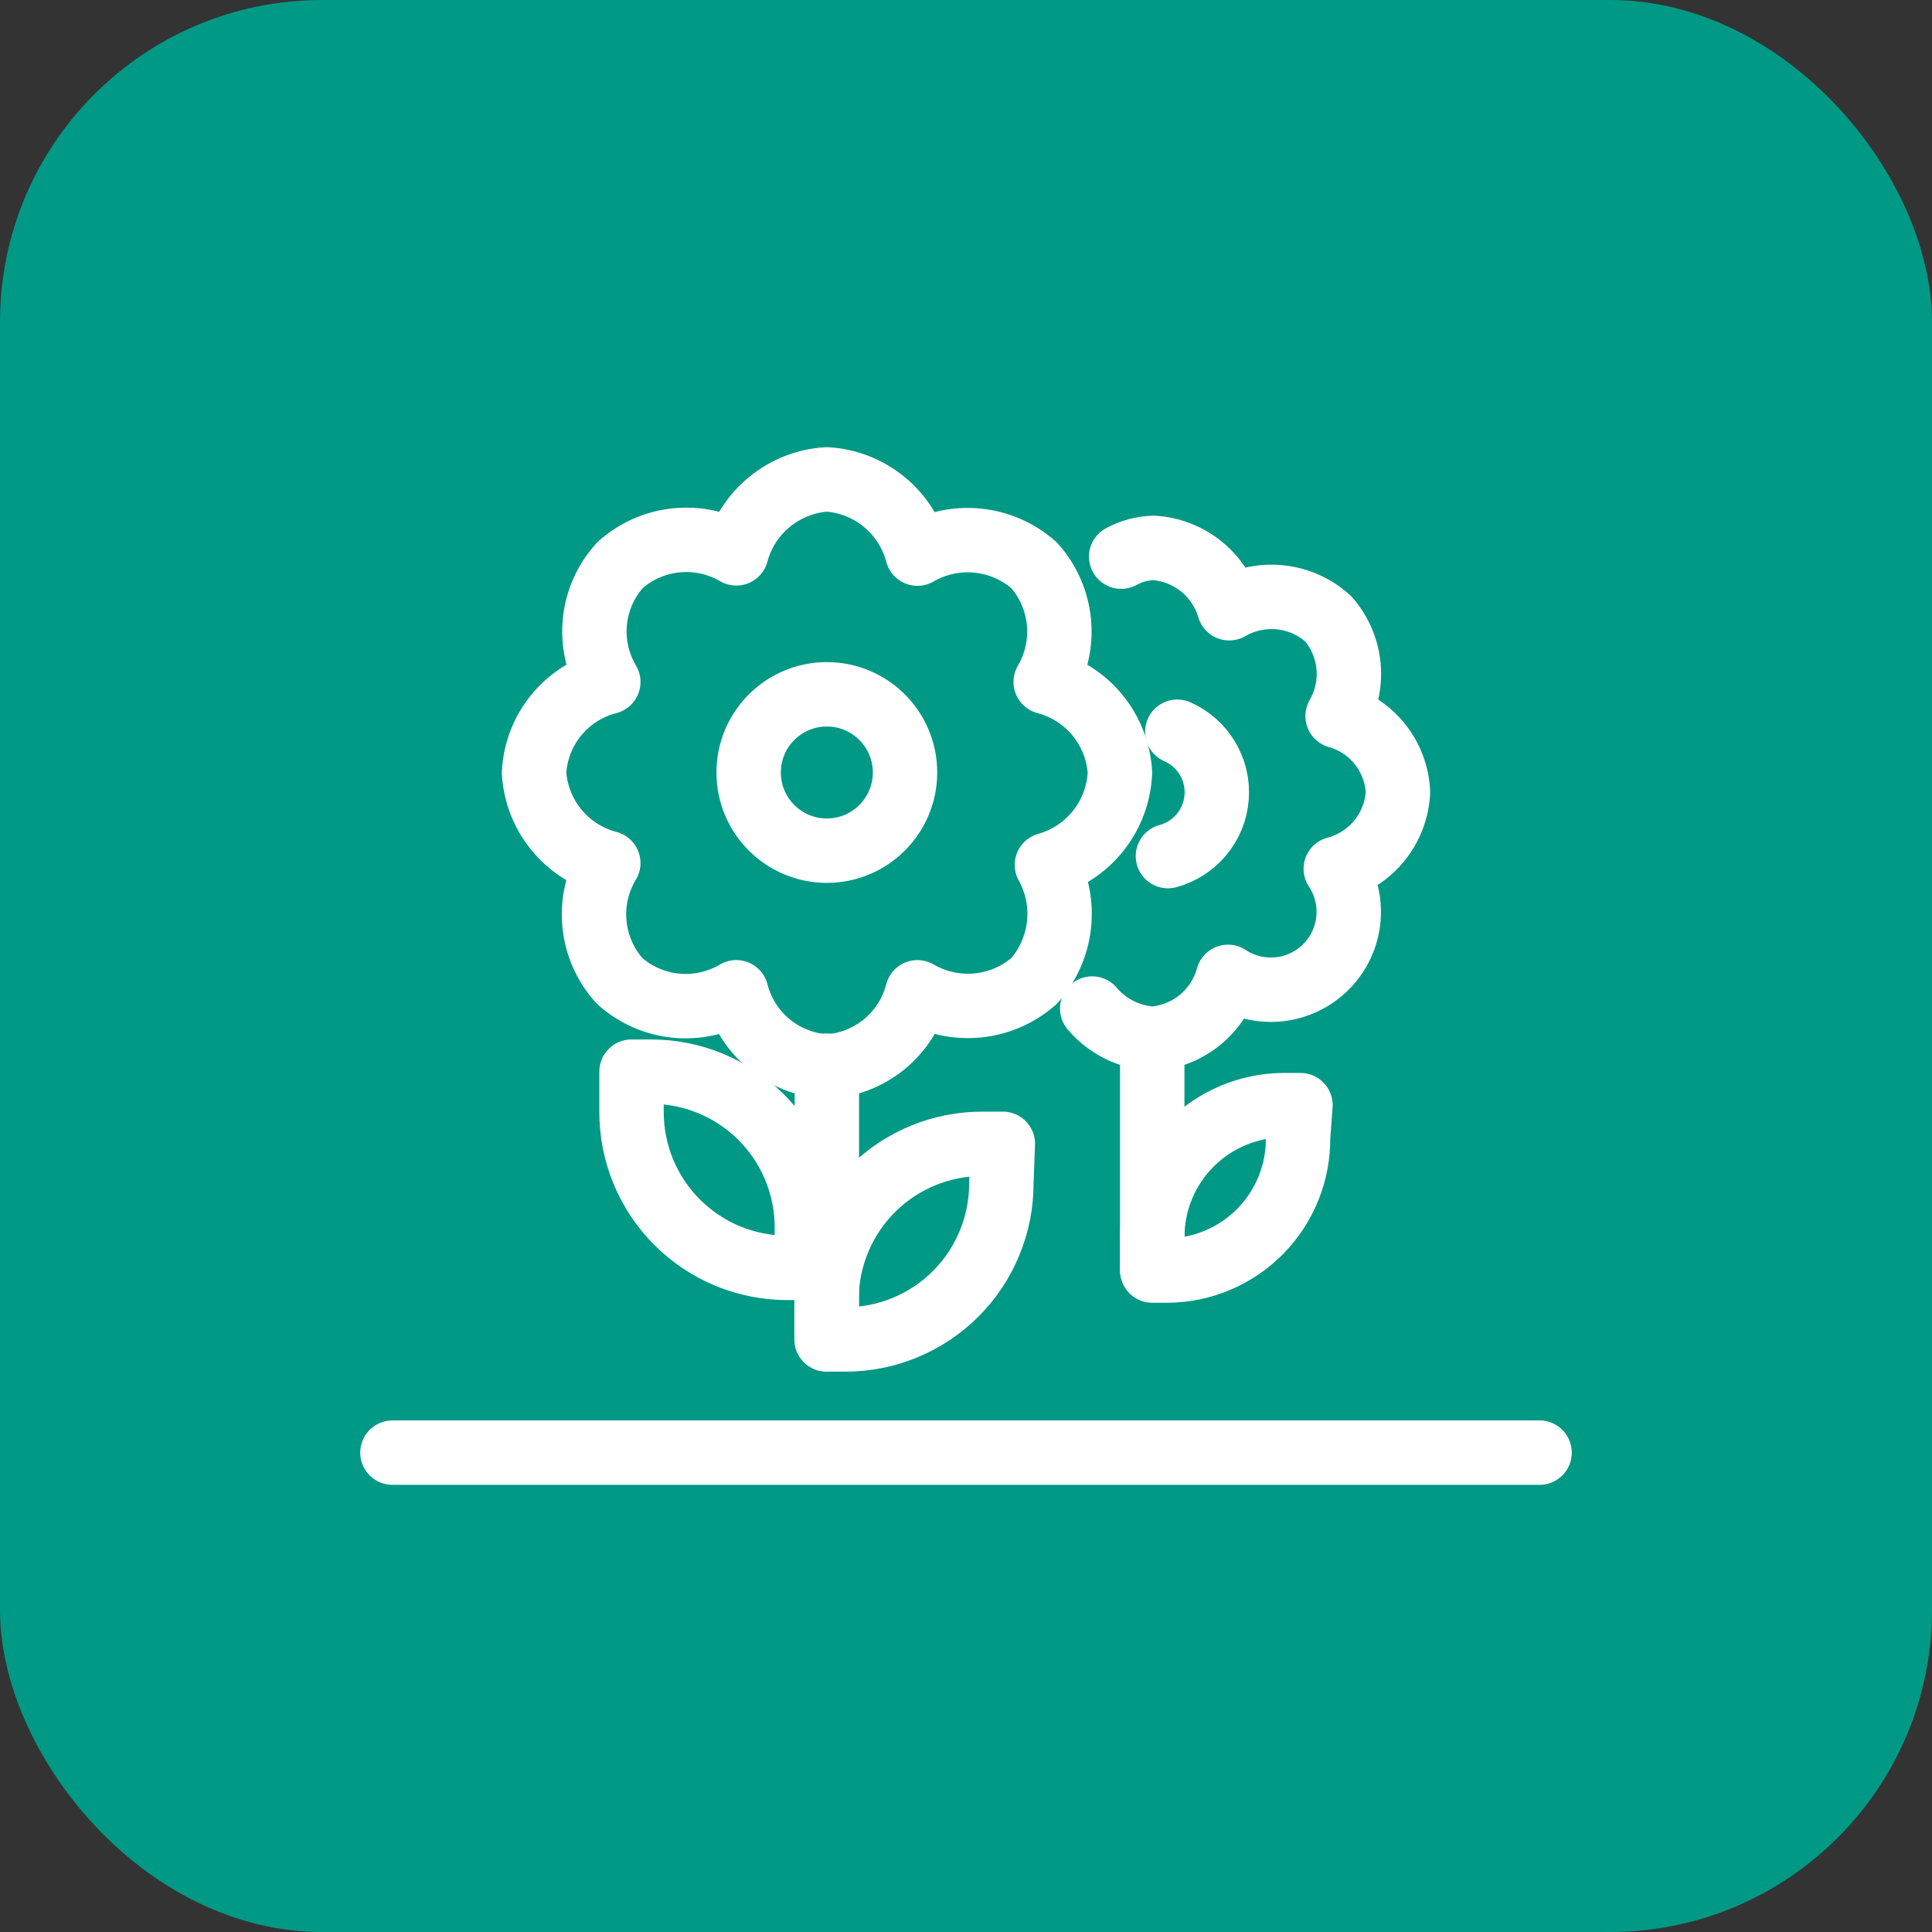
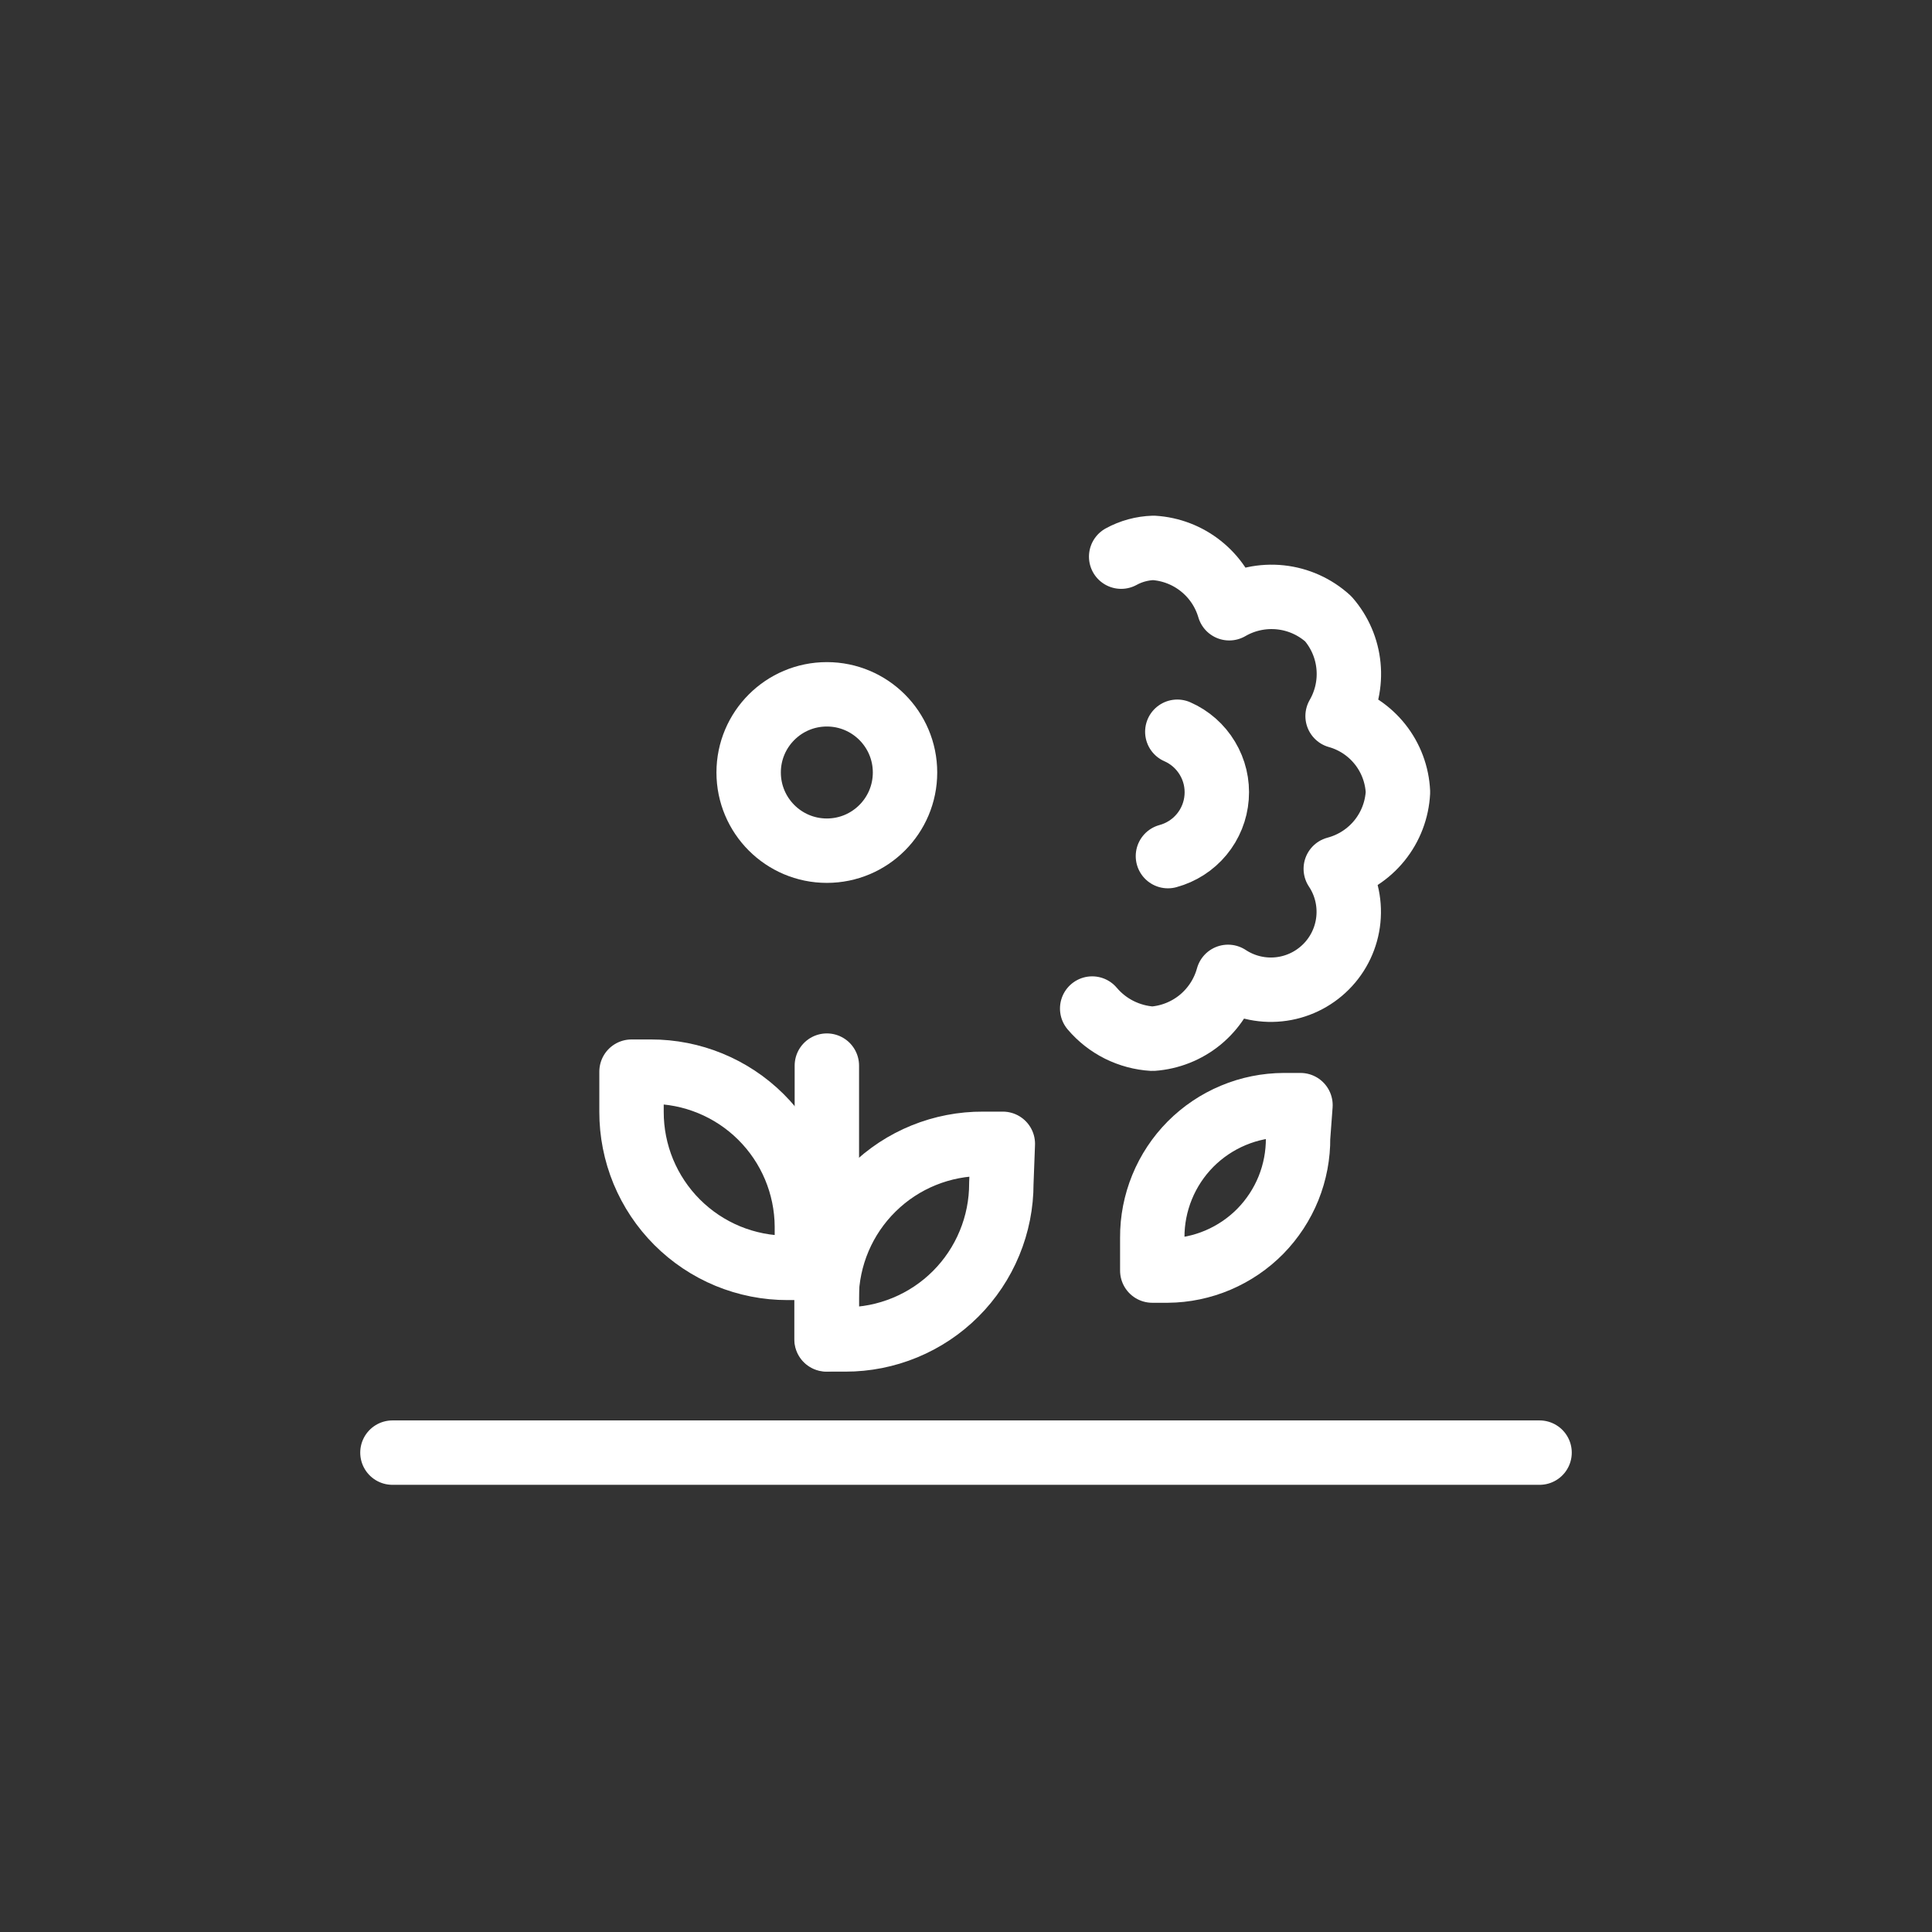
<svg xmlns="http://www.w3.org/2000/svg" width="48" height="48" viewBox="0 0 48 48" fill="none">
  <rect x="0" y="0" width="48" height="48" fill="#333333" stroke="none" />
-   <rect width="48" height="48" rx="8" fill="#009985" />
  <path d="M20.543 26.475V33.27" stroke="white" stroke-width="1.6" stroke-linecap="round" stroke-linejoin="round" />
  <path d="M24.915 28.418H24.428C23.404 28.412 22.419 28.811 21.69 29.53C20.96 30.248 20.545 31.226 20.535 32.25V32.31V33.278H21C21.51 33.279 22.014 33.179 22.485 32.984C22.956 32.79 23.384 32.504 23.744 32.144C24.104 31.784 24.39 31.356 24.584 30.885C24.779 30.414 24.879 29.91 24.878 29.4V29.4L24.915 28.418Z" stroke="white" stroke-width="1.6" stroke-linecap="round" stroke-linejoin="round" />
  <path d="M15.69 26.625H16.17C17.194 26.623 18.177 27.027 18.903 27.748C19.63 28.469 20.041 29.449 20.047 30.473V31.5H19.567C19.058 31.501 18.553 31.401 18.082 31.207C17.611 31.012 17.184 30.727 16.823 30.366C16.463 30.006 16.178 29.578 15.983 29.108C15.789 28.637 15.689 28.132 15.69 27.622V27.622V26.625Z" stroke="white" stroke-width="1.6" stroke-linecap="round" stroke-linejoin="round" />
  <path d="M20.543 21.135C21.615 21.135 22.485 20.265 22.485 19.192C22.485 18.12 21.615 17.25 20.543 17.25C19.47 17.25 18.6 18.12 18.6 19.192C18.6 20.265 19.47 21.135 20.543 21.135Z" stroke="white" stroke-width="1.6" stroke-linecap="round" stroke-linejoin="round" />
-   <path d="M27.825 19.193C27.793 18.671 27.598 18.173 27.267 17.769C26.936 17.365 26.485 17.076 25.98 16.943C26.244 16.492 26.359 15.969 26.308 15.449C26.257 14.929 26.042 14.438 25.695 14.048C25.303 13.7 24.812 13.484 24.291 13.432C23.77 13.379 23.246 13.492 22.793 13.755C22.659 13.25 22.37 12.8 21.966 12.469C21.562 12.137 21.064 11.942 20.543 11.91C20.022 11.942 19.526 12.137 19.122 12.467C18.718 12.796 18.428 13.244 18.293 13.748C17.842 13.485 17.32 13.372 16.801 13.425C16.282 13.477 15.794 13.693 15.405 14.04C15.052 14.429 14.833 14.921 14.78 15.443C14.728 15.966 14.844 16.491 15.113 16.943C14.606 17.073 14.153 17.361 13.822 17.766C13.49 18.17 13.296 18.67 13.268 19.193C13.298 19.715 13.493 20.213 13.825 20.617C14.156 21.022 14.607 21.311 15.113 21.443C14.838 21.897 14.718 22.428 14.769 22.956C14.821 23.484 15.041 23.982 15.398 24.375C15.789 24.722 16.28 24.936 16.8 24.986C17.32 25.036 17.843 24.919 18.293 24.653C18.423 25.16 18.711 25.612 19.116 25.944C19.52 26.275 20.02 26.469 20.543 26.498C21.065 26.469 21.565 26.275 21.97 25.944C22.374 25.612 22.663 25.16 22.793 24.653C23.243 24.916 23.765 25.03 24.285 24.98C24.804 24.931 25.295 24.719 25.688 24.375C26.035 23.987 26.252 23.5 26.31 22.983C26.368 22.465 26.263 21.943 26.01 21.488C26.516 21.346 26.964 21.047 27.29 20.635C27.616 20.223 27.803 19.718 27.825 19.193V19.193Z" stroke="white" stroke-width="1.6" stroke-linecap="round" stroke-linejoin="round" />
-   <path d="M28.627 25.822V31.537" stroke="white" stroke-width="1.6" stroke-linecap="round" stroke-linejoin="round" />
  <path d="M32.31 27.457H31.898C31.466 27.459 31.04 27.544 30.642 27.711C30.244 27.877 29.883 28.12 29.579 28.425C29.276 28.731 29.035 29.094 28.872 29.493C28.709 29.892 28.625 30.319 28.628 30.75V30.75V31.567H29.01C29.439 31.564 29.864 31.475 30.259 31.307C30.654 31.139 31.013 30.895 31.314 30.589C31.614 30.282 31.852 29.919 32.013 29.521C32.173 29.123 32.254 28.697 32.25 28.267L32.31 27.457Z" stroke="white" stroke-width="1.6" stroke-linecap="round" stroke-linejoin="round" />
  <path d="M29.25 18.18C29.561 18.316 29.822 18.546 29.997 18.838C30.173 19.129 30.253 19.468 30.227 19.807C30.202 20.146 30.072 20.469 29.855 20.731C29.638 20.993 29.345 21.181 29.017 21.27" stroke="white" stroke-width="1.6" stroke-linecap="round" stroke-linejoin="round" />
  <path d="M27.135 25.057C27.321 25.277 27.55 25.457 27.808 25.586C28.066 25.714 28.347 25.79 28.635 25.807C29.068 25.776 29.481 25.612 29.817 25.337C30.152 25.061 30.395 24.689 30.51 24.27C30.882 24.515 31.328 24.625 31.772 24.579C32.215 24.534 32.63 24.336 32.945 24.02C33.26 23.705 33.456 23.29 33.5 22.846C33.544 22.402 33.434 21.956 33.187 21.585C33.614 21.472 33.993 21.227 34.271 20.885C34.549 20.542 34.71 20.12 34.732 19.68C34.712 19.247 34.557 18.832 34.288 18.493C34.018 18.153 33.649 17.907 33.232 17.79C33.45 17.413 33.545 16.978 33.503 16.545C33.462 16.112 33.286 15.703 33 15.375C32.671 15.075 32.255 14.888 31.813 14.841C31.37 14.794 30.924 14.889 30.54 15.112C30.419 14.699 30.173 14.333 29.836 14.065C29.499 13.796 29.087 13.638 28.657 13.612C28.376 13.621 28.101 13.695 27.855 13.83" stroke="white" stroke-width="1.6" stroke-linecap="round" stroke-linejoin="round" />
  <path d="M9.75 36.09H38.25" stroke="white" stroke-width="1.6" stroke-miterlimit="10" stroke-linecap="round" />
</svg>